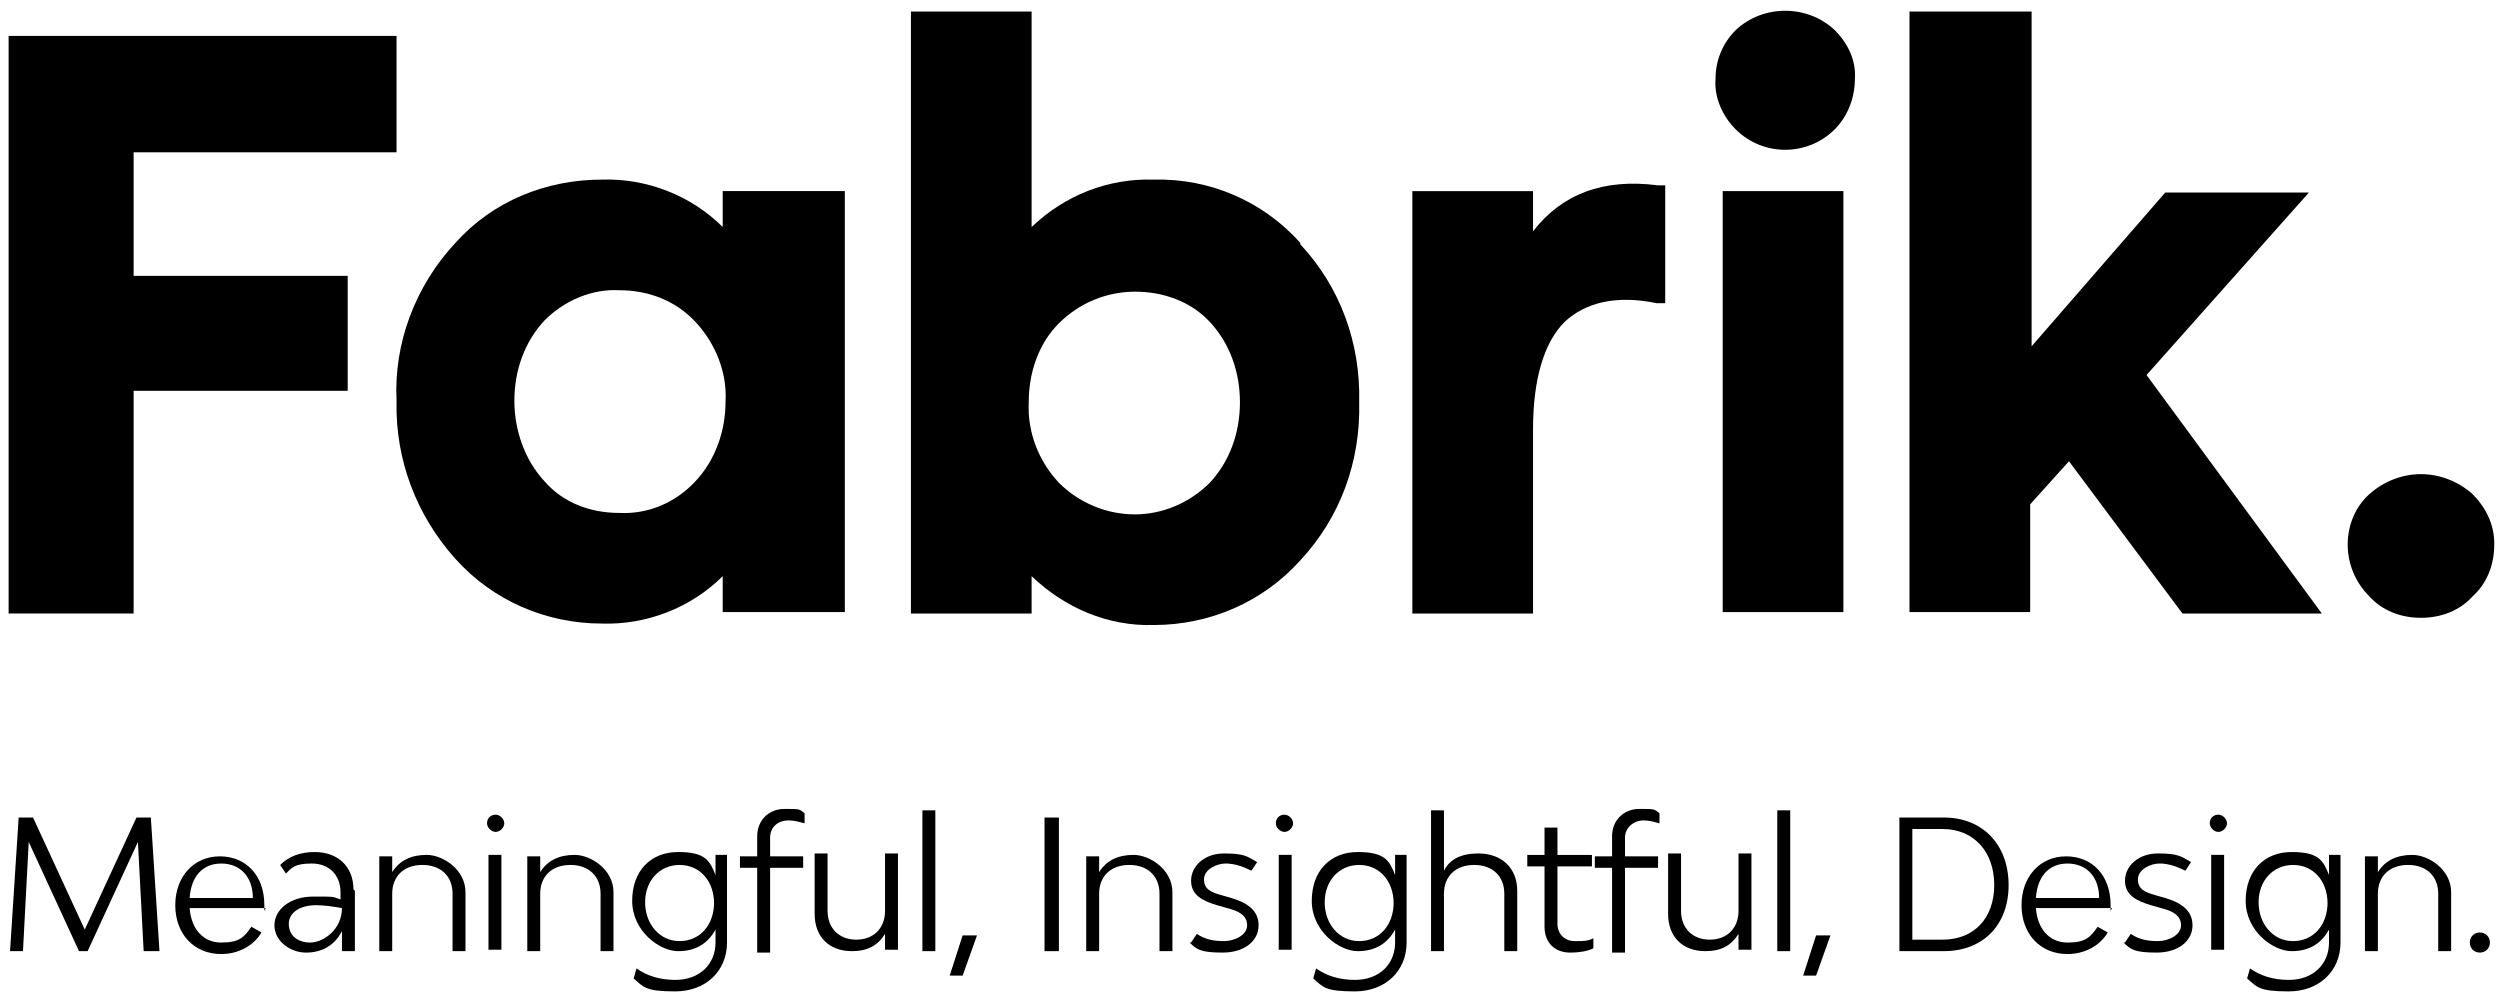
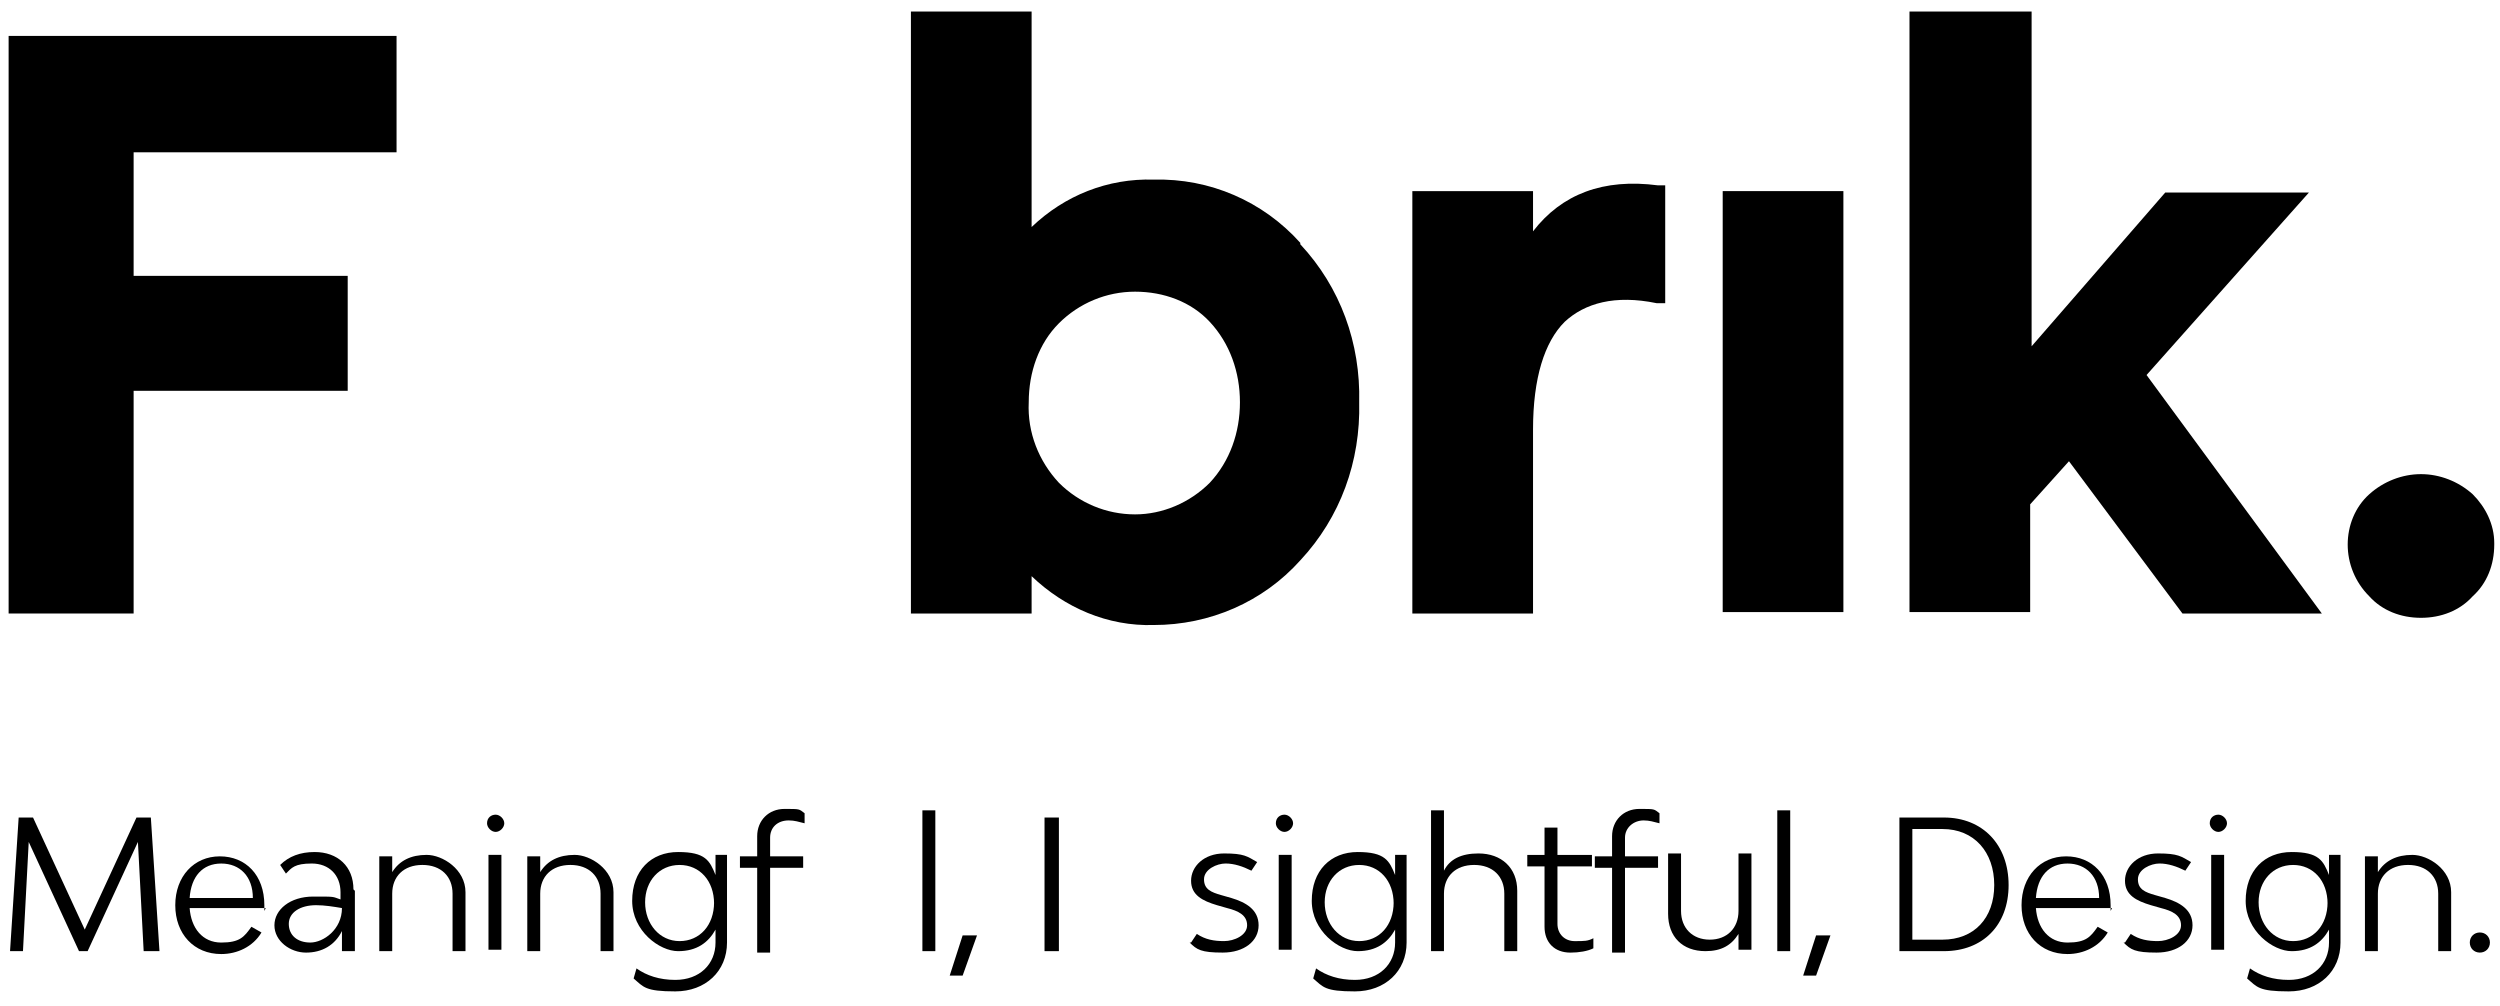
<svg xmlns="http://www.w3.org/2000/svg" width="174" height="70" viewBox="0 0 174 70" fill="none">
  <path d="M84.2 33.601C82.8 35.001 80.9 35.801 79 35.801C77 35.801 75.1 35.001 73.7 33.601C72.3 32.101 71.5 30.101 71.6 28.001C71.6 25.901 72.3 23.901 73.7 22.501C75.1 21.101 77 20.301 79 20.301C81 20.301 82.9 21.001 84.2 22.401C85.6 23.901 86.3 25.901 86.3 28.001C86.3 30.101 85.6 32.101 84.2 33.601ZM90.5 16.901C87.9 14.001 84.2 12.401 80.3 12.501C77.1 12.401 74.1 13.601 71.8 15.801V0.801H63.4V42.701H71.8V40.101C74.1 42.301 77.1 43.601 80.3 43.501C84.2 43.501 87.9 41.901 90.5 39.001C93.3 36.001 94.7 32.101 94.6 28.001C94.7 23.901 93.3 20.001 90.5 17.001" fill="black" />
-   <path d="M48.4 33.5C47 35 45.1 35.8 43.1 35.7C41.1 35.7 39.2 35 37.9 33.5C36.5 32 35.8 29.9 35.8 27.9C35.8 25.8 36.5 23.8 37.9 22.3C39.3 20.9 41.2 20.1 43.1 20.2C45.1 20.2 47 20.9 48.4 22.4C49.8 23.9 50.6 25.9 50.5 27.9C50.5 30 49.8 32 48.4 33.5ZM50.3 13.3V15.8C48.1 13.6 45 12.4 41.9 12.5C38 12.5 34.3 14 31.7 16.9C28.9 19.9 27.4 23.9 27.6 27.9C27.5 32 29 35.9 31.7 38.9C34.3 41.8 38 43.4 41.9 43.4C45 43.5 48.1 42.3 50.3 40.1V42.6H58.8V13.3H50.3Z" fill="black" />
  <path d="M173.6 37.9C173.6 39.3 173.1 40.6 172.1 41.5C171.2 42.5 169.9 43 168.5 43C167.1 43 165.8 42.5 164.9 41.5C163.9 40.5 163.4 39.2 163.4 37.9C163.4 36.6 163.9 35.3 164.9 34.4C165.9 33.5 167.2 33 168.5 33C169.8 33 171.1 33.5 172.1 34.4C173 35.3 173.6 36.5 173.6 37.8" fill="black" />
  <path d="M132.9 0.801V42.601H141.3V35.101L144 32.101L151.9 42.701H161.6L149.4 26.101L160.7 13.401H150.7L141.4 24.101V0.801H133H132.9Z" fill="black" />
  <path d="M128.3 13.301H119.9V42.601H128.3V13.301Z" fill="black" />
-   <path d="M120.8 9C119.9 8.1 119.3 6.8 119.4 5.5C119.4 4.2 119.9 3 120.8 2.1C122.7 0.3 125.8 0.3 127.7 2.1C128.6 3 129.2 4.2 129.1 5.5C129.1 6.8 128.6 8.1 127.7 9C125.8 10.9 122.7 10.9 120.8 9Z" fill="black" />
  <path d="M115.899 13.001V21.101H115.299C112.399 20.501 110.299 21.101 108.899 22.401C107.499 23.801 106.699 26.301 106.699 29.901V42.701H98.299V13.301H106.699V16.101C108.699 13.501 111.599 12.401 115.399 12.901H115.899V13.001Z" fill="black" />
  <path d="M0.6 2.5V42.7H9.3V27.2H24.2V19.2H9.3V10.6H27.6V2.5H0.6Z" fill="black" />
  <path d="M9.999 66.2L9.599 58.6L6.099 66.2H5.499L1.999 58.6L1.599 66.2H0.699L1.299 56.9H2.299L5.899 64.7L9.499 56.9H10.499L11.099 66.2H10.099H9.999Z" fill="black" />
  <path d="M18.499 63.202H13.199C13.299 64.602 14.099 65.602 15.399 65.602C16.699 65.602 16.999 65.202 17.499 64.502L18.199 64.902C17.599 65.902 16.499 66.402 15.399 66.402C13.499 66.402 12.199 65.002 12.199 63.002C12.199 61.002 13.499 59.602 15.299 59.602C17.099 59.602 18.399 60.902 18.399 63.002C18.399 65.102 18.399 63.302 18.399 63.402L18.499 63.202ZM13.199 62.502H17.599C17.599 61.002 16.699 60.102 15.399 60.102C14.099 60.102 13.299 61.002 13.199 62.502Z" fill="black" />
  <path d="M24.7 62.001V66.201H23.8V64.801C23.3 65.801 22.4 66.301 21.3 66.301C20.2 66.301 19.1 65.501 19.1 64.401C19.1 63.301 20.2 62.401 21.8 62.401C23.4 62.401 23.1 62.401 23.7 62.601V62.101C23.7 60.901 22.9 60.101 21.7 60.101C20.5 60.101 20.3 60.401 19.9 60.801L19.5 60.201C20.1 59.601 20.9 59.301 21.9 59.301C23.5 59.301 24.6 60.301 24.6 61.901L24.7 62.001ZM23.8 63.201C23.2 63.101 22.6 63.001 22 63.001C20.9 63.001 20.1 63.501 20.1 64.301C20.1 65.101 20.7 65.601 21.6 65.601C22.5 65.601 23.8 64.701 23.8 63.201Z" fill="black" />
  <path d="M32.398 62V66.2H31.498V62.2C31.498 61 30.698 60.2 29.398 60.2C28.098 60.2 27.298 61 27.298 62.2V66.2H26.398V59.6H27.298V60.7C27.798 59.9 28.598 59.5 29.698 59.5C30.798 59.5 32.398 60.5 32.398 62.1V62Z" fill="black" />
  <path d="M33.898 57.301C33.898 56.901 34.198 56.701 34.498 56.701C34.798 56.701 35.098 57.001 35.098 57.301C35.098 57.601 34.798 57.901 34.498 57.901C34.198 57.901 33.898 57.601 33.898 57.301ZM33.998 59.501H34.898V66.101H33.998V59.501Z" fill="black" />
  <path d="M42.699 62V66.2H41.799V62.2C41.799 61 40.999 60.2 39.699 60.2C38.399 60.2 37.599 61 37.599 62.2V66.2H36.699V59.6H37.599V60.7C38.099 59.9 38.899 59.5 39.999 59.5C41.099 59.5 42.699 60.5 42.699 62.1V62Z" fill="black" />
  <path d="M50.6 59.501V65.601C50.6 67.601 49.1 69.001 47 69.001C44.9 69.001 44.8 68.701 44.1 68.101L44.3 67.401C45 67.901 45.9 68.201 47 68.201C48.7 68.201 49.8 67.101 49.8 65.601V64.701C49.3 65.601 48.5 66.201 47.2 66.201C45.9 66.201 44 64.801 44 62.701C44 60.601 45.3 59.301 47.2 59.301C49.1 59.301 49.4 59.901 49.8 60.901V59.501H50.7H50.6ZM49.7 62.901C49.7 61.301 48.7 60.201 47.3 60.201C45.9 60.201 44.9 61.301 44.9 62.801C44.9 64.301 45.9 65.501 47.3 65.501C48.7 65.501 49.7 64.401 49.7 62.801V62.901Z" fill="black" />
  <path d="M53.6 58.301V59.601H55.9V60.401H53.6V66.301H52.7V60.401H51.5V59.601H52.7V58.201C52.7 57.101 53.5 56.301 54.6 56.301C55.7 56.301 55.6 56.301 56 56.601V57.301C55.6 57.201 55.3 57.101 54.9 57.101C54.1 57.101 53.6 57.601 53.6 58.301Z" fill="black" />
-   <path d="M62.499 59.5V66.1H61.599V65C61.099 65.8 60.399 66.2 59.299 66.2C57.699 66.2 56.699 65.2 56.699 63.6V59.4H57.599V63.4C57.599 64.6 58.399 65.4 59.599 65.4C60.799 65.4 61.599 64.6 61.599 63.4V59.4H62.499V59.5Z" fill="black" />
  <path d="M64.199 56.4H65.099V66.2H64.199V56.4Z" fill="black" />
  <path d="M66.9 65.102H68L67 67.902H66.1L67 65.102H66.9Z" fill="black" />
  <path d="M72.699 56.9H73.699V66.2H72.699V56.9Z" fill="black" />
-   <path d="M81.6 62V66.2H80.7V62.2C80.7 61 79.9 60.2 78.6 60.2C77.3 60.2 76.5 61 76.5 62.2V66.2H75.6V59.6H76.5V60.7C77 59.9 77.8 59.5 78.9 59.5C80 59.5 81.6 60.5 81.6 62.1V62Z" fill="black" />
  <path d="M82.899 65.6L83.299 65C83.899 65.4 84.499 65.5 85.199 65.5C85.899 65.5 86.799 65.1 86.799 64.4C86.799 63.7 86.199 63.4 85.399 63.2L84.699 63C83.699 62.7 82.899 62.3 82.899 61.3C82.899 60.3 83.799 59.4 85.199 59.4C86.599 59.4 86.799 59.6 87.499 60L87.099 60.6C86.499 60.3 85.899 60.1 85.299 60.1C84.699 60.1 83.799 60.5 83.799 61.2C83.799 61.9 84.299 62.1 84.999 62.3L85.699 62.5C86.699 62.8 87.599 63.3 87.599 64.4C87.599 65.5 86.599 66.3 85.099 66.3C83.599 66.3 83.299 66.1 82.799 65.6H82.899Z" fill="black" />
  <path d="M88.799 57.301C88.799 56.901 89.099 56.701 89.399 56.701C89.699 56.701 89.999 57.001 89.999 57.301C89.999 57.601 89.699 57.901 89.399 57.901C89.099 57.901 88.799 57.601 88.799 57.301ZM88.999 59.501H89.899V66.101H88.999V59.501Z" fill="black" />
  <path d="M97.899 59.501V65.601C97.899 67.601 96.399 69.001 94.299 69.001C92.199 69.001 92.099 68.701 91.399 68.101L91.599 67.401C92.299 67.901 93.199 68.201 94.299 68.201C95.999 68.201 97.099 67.101 97.099 65.601V64.701C96.599 65.601 95.799 66.201 94.499 66.201C93.199 66.201 91.299 64.801 91.299 62.701C91.299 60.601 92.599 59.301 94.499 59.301C96.399 59.301 96.699 59.901 97.099 60.901V59.501H97.999H97.899ZM96.999 62.901C96.999 61.301 95.999 60.201 94.599 60.201C93.199 60.201 92.199 61.301 92.199 62.801C92.199 64.301 93.199 65.501 94.599 65.501C95.999 65.501 96.999 64.401 96.999 62.801V62.901Z" fill="black" />
  <path d="M105.6 62V66.2H104.7V62.2C104.7 61 103.9 60.2 102.6 60.2C101.3 60.2 100.5 61 100.5 62.2V66.2H99.6V56.4H100.5V60.6C100.9 59.8 101.7 59.4 102.9 59.4C104.5 59.4 105.6 60.4 105.6 62Z" fill="black" />
  <path d="M110.899 65.302V66.002C110.499 66.202 109.899 66.302 109.299 66.302C108.199 66.302 107.499 65.602 107.499 64.502V60.302H106.299V59.502H107.499V57.602H108.399V59.502H110.799V60.302H108.399V64.302C108.399 65.002 108.899 65.502 109.599 65.502C110.299 65.502 110.499 65.502 110.899 65.302Z" fill="black" />
  <path d="M113.1 58.301V59.601H115.4V60.401H113.1V66.301H112.2V60.401H111V59.601H112.2V58.201C112.2 57.101 113 56.301 114.1 56.301C115.2 56.301 115.1 56.301 115.5 56.601V57.301C115.1 57.201 114.8 57.101 114.4 57.101C113.7 57.101 113.1 57.601 113.1 58.301Z" fill="black" />
  <path d="M121.9 59.5V66.1H121V65C120.5 65.8 119.8 66.2 118.7 66.2C117.1 66.2 116.1 65.2 116.1 63.6V59.4H117V63.4C117 64.6 117.8 65.4 119 65.4C120.2 65.4 121 64.6 121 63.4V59.4H121.9V59.5Z" fill="black" />
  <path d="M123.699 56.4H124.599V66.2H123.699V56.4Z" fill="black" />
  <path d="M126.3 65.102H127.4L126.4 67.902H125.5L126.4 65.102H126.3Z" fill="black" />
  <path d="M139.799 61.6C139.799 64.4 137.999 66.2 135.299 66.2H132.199V56.9H135.299C137.999 56.9 139.799 58.8 139.799 61.6ZM138.799 61.6C138.799 59.3 137.399 57.7 135.199 57.7H133.099V65.4H135.199C137.399 65.4 138.799 63.9 138.799 61.6Z" fill="black" />
  <path d="M146.999 63.202H141.699C141.799 64.602 142.599 65.602 143.899 65.602C145.199 65.602 145.499 65.202 145.999 64.502L146.699 64.902C146.099 65.902 144.999 66.402 143.899 66.402C141.999 66.402 140.699 65.002 140.699 63.002C140.699 61.002 141.999 59.602 143.799 59.602C145.599 59.602 146.899 60.902 146.899 63.002C146.899 65.102 146.899 63.302 146.899 63.402L146.999 63.202ZM141.699 62.502H146.099C146.099 61.002 145.199 60.102 143.899 60.102C142.599 60.102 141.799 61.002 141.699 62.502Z" fill="black" />
  <path d="M147.899 65.6L148.299 65C148.899 65.4 149.499 65.5 150.199 65.5C150.899 65.5 151.799 65.1 151.799 64.4C151.799 63.7 151.199 63.4 150.399 63.2L149.699 63C148.699 62.7 147.899 62.3 147.899 61.3C147.899 60.3 148.799 59.4 150.199 59.4C151.599 59.4 151.799 59.6 152.499 60L152.099 60.6C151.499 60.3 150.899 60.1 150.299 60.1C149.699 60.1 148.799 60.5 148.799 61.2C148.799 61.9 149.299 62.1 149.999 62.3L150.699 62.5C151.699 62.8 152.599 63.3 152.599 64.4C152.599 65.5 151.599 66.3 150.099 66.3C148.599 66.3 148.299 66.1 147.799 65.6H147.899Z" fill="black" />
  <path d="M153.799 57.301C153.799 56.901 154.099 56.701 154.399 56.701C154.699 56.701 154.999 57.001 154.999 57.301C154.999 57.601 154.699 57.901 154.399 57.901C154.099 57.901 153.799 57.601 153.799 57.301ZM153.899 59.501H154.799V66.101H153.899V59.501Z" fill="black" />
  <path d="M162.899 59.501V65.601C162.899 67.601 161.399 69.001 159.299 69.001C157.199 69.001 157.099 68.701 156.399 68.101L156.599 67.401C157.299 67.901 158.199 68.201 159.299 68.201C160.999 68.201 162.099 67.101 162.099 65.601V64.701C161.599 65.601 160.799 66.201 159.499 66.201C158.199 66.201 156.299 64.801 156.299 62.701C156.299 60.601 157.599 59.301 159.499 59.301C161.399 59.301 161.699 59.901 162.099 60.901V59.501H162.999H162.899ZM161.999 62.901C161.999 61.301 160.999 60.201 159.599 60.201C158.199 60.201 157.199 61.301 157.199 62.801C157.199 64.301 158.199 65.501 159.599 65.501C160.999 65.501 161.999 64.401 161.999 62.801V62.901Z" fill="black" />
  <path d="M170.6 62V66.2H169.7V62.2C169.7 61 168.9 60.2 167.6 60.2C166.3 60.2 165.5 61 165.5 62.2V66.2H164.6V59.6H165.5V60.7C166 59.9 166.8 59.5 167.9 59.5C169 59.5 170.6 60.5 170.6 62.1V62Z" fill="black" />
  <path d="M171.898 65.6C171.898 65.2 172.198 64.9 172.598 64.9C172.998 64.9 173.298 65.2 173.298 65.6C173.298 66 172.998 66.3 172.598 66.3C172.198 66.3 171.898 66 171.898 65.6Z" fill="black" />
</svg>